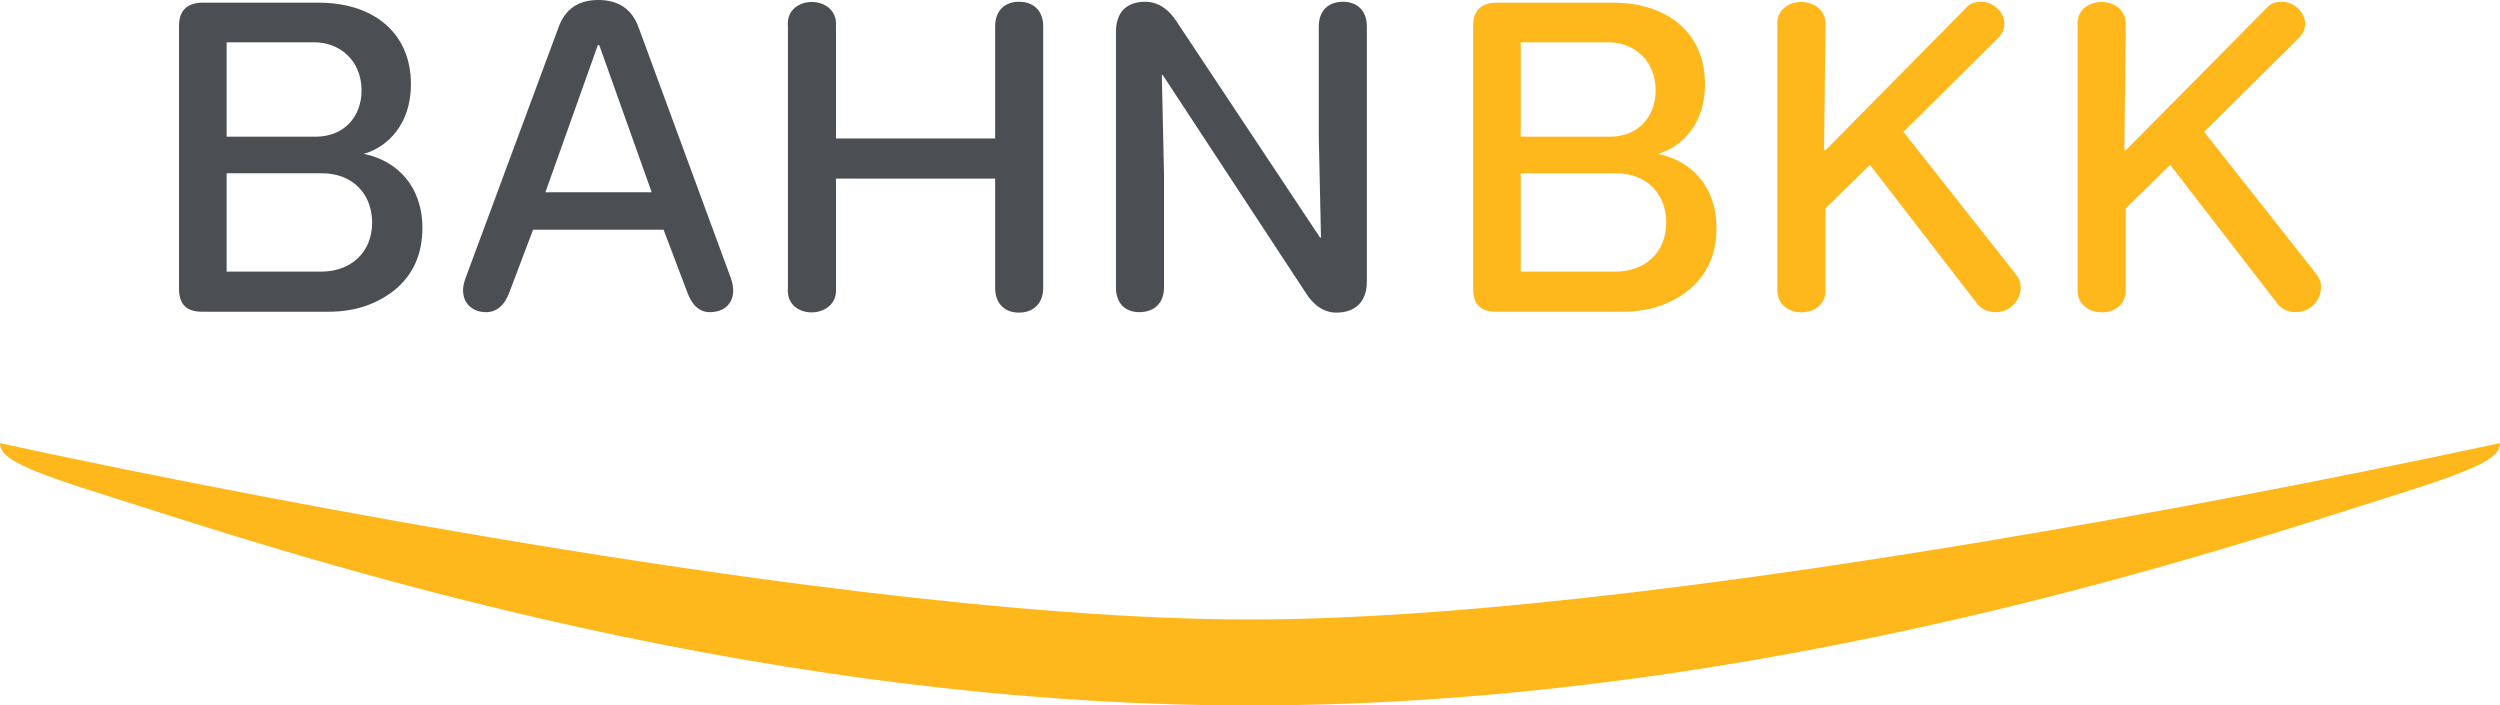
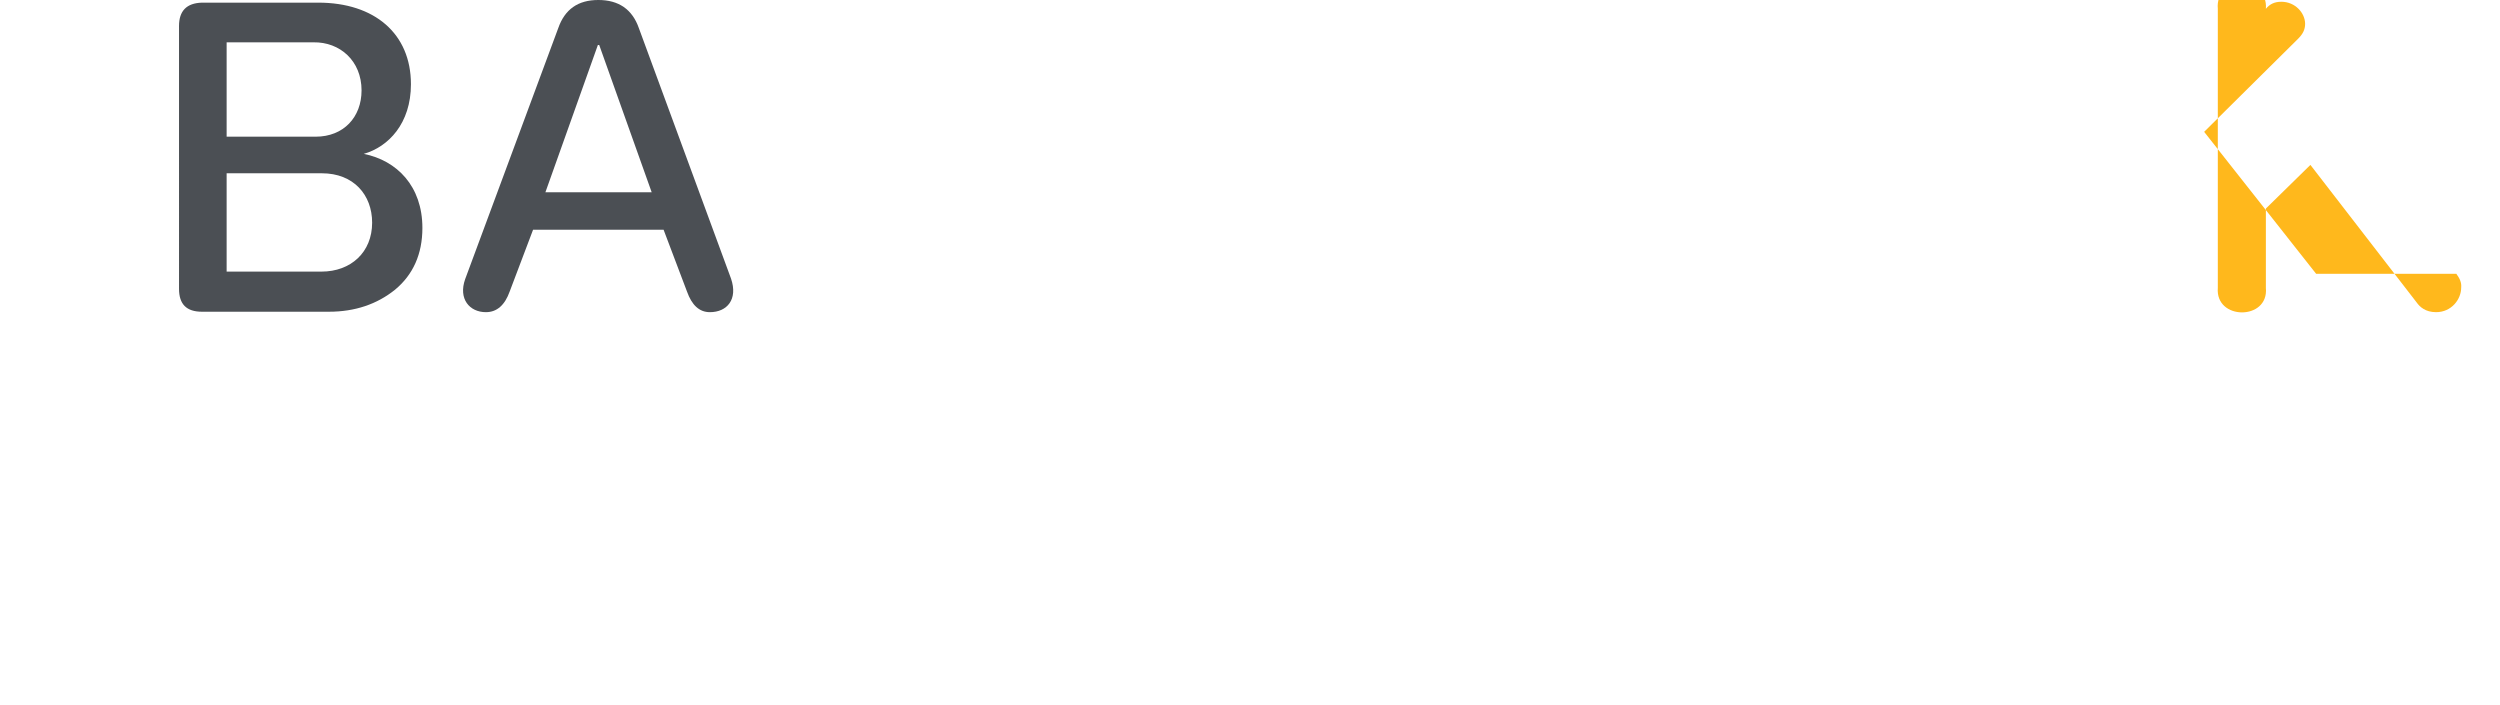
<svg xmlns="http://www.w3.org/2000/svg" xmlns:ns1="http://sodipodi.sourceforge.net/DTD/sodipodi-0.dtd" xmlns:ns2="http://www.inkscape.org/namespaces/inkscape" version="1.1" id="Ebene_1" x="0px" y="0px" viewBox="0 0 567 160" xml:space="preserve" ns1:docname="BAHN-BKK_RGB.svg" width="567" height="160" ns2:version="1.0.2 (e86c870879, 2021-01-15, custom)">
  <defs id="defs29" />
  <ns1:namedview pagecolor="#ffffff" bordercolor="#666666" borderopacity="1" objecttolerance="10" gridtolerance="10" guidetolerance="10" ns2:pageopacity="0" ns2:pageshadow="2" ns2:window-width="1680" ns2:window-height="988" id="namedview27" showgrid="false" fit-margin-top="0" fit-margin-left="0" fit-margin-right="0" fit-margin-bottom="0" ns2:zoom="0.41490028" ns2:cx="512.49148" ns2:cy="157.17562" ns2:window-x="-8" ns2:window-y="-8" ns2:window-maximized="1" ns2:current-layer="Ebene_1" />
  <style type="text/css" id="style2">.st0{fill:#4B4F54;}
	.st1{fill:#FFB81C;}</style>
  <g id="g14" transform="translate(-34.9,-92.7)">
    <g id="g10">
      <path class="st0" d="m 200.7,155.9 c 1.6,4.7 -0.9,7.6 -4.8,7.6 -2.4,0 -4.1,-1.6 -5.2,-4.7 l -5.3,-14 h -29.6 l -5.3,14 c -1.1,3.1 -2.9,4.7 -5.4,4.7 -3.7,0 -6.3,-3 -4.7,-7.5 l 21.1,-56.9 c 1.5,-4.3 4.5,-6.4 9.1,-6.4 4.6,0 7.7,2.1 9.2,6.4 z m -29.9,-53 h -0.3 l -11.9,33.4 h 24.1 z" id="path4" />
-       <path class="st0" d="M 271.5,98.7 V 158 c 0,3.5 -2.2,5.6 -5.5,5.6 -3.2,0 -5.4,-2 -5.4,-5.6 V 133.2 H 224.5 V 158 c 0.6,7.3 -11.6,7.5 -10.9,0 V 98.7 c -0.7,-7.4 11.5,-7.4 10.9,0 v 25.4 h 36.1 V 98.7 c 0,-3.6 2.2,-5.6 5.4,-5.6 3.3,0 5.5,2 5.5,5.6 z" id="path6" />
-       <path class="st0" d="m 344.9,98.7 v 57.9 c 0,4.4 -2.5,7 -6.9,7 -2.8,0 -5.2,-1.6 -7.1,-4.7 l -32.3,-49.2 h -0.2 l 0.5,22.6 v 25.6 c 0,3.6 -2.3,5.6 -5.6,5.6 -3.2,0 -5.3,-2 -5.3,-5.6 v -58 c 0,-4.3 2.3,-6.8 6.6,-6.8 2.8,0 5.2,1.5 7.1,4.4 l 32.6,49.1 h 0.2 L 334,123.8 V 98.7 c 0,-3.6 2.2,-5.6 5.5,-5.6 3.2,0 5.4,2 5.4,5.6 z" id="path8" />
    </g>
    <path class="st0" d="m 107.1,93.3 c 12.7,0 21,7 21,18.5 0,8.9 -5.1,14.2 -10.7,15.8 7.5,1.5 13.3,7.3 13.3,16.8 0,5.9 -2.1,10.6 -6.2,14 -4.1,3.3 -9.1,5 -15,5 H 80.7 c -3.5,0 -5.2,-1.7 -5.2,-5.2 V 98.6 c 0,-3.4 1.7,-5.2 5.2,-5.3 z m -20.8,9 v 21.4 h 20.2 c 6.3,0 10.4,-4.4 10.4,-10.5 0,-6.7 -4.9,-11 -10.9,-10.9 z m 0,29.7 v 22.3 h 21.5 c 6.7,0 11.5,-4.4 11.5,-11.1 0,-6.3 -4.2,-11.2 -11.4,-11.2 z" id="path12" />
  </g>
  <g id="g22" transform="translate(-34.9,-92.7)">
-     <path class="st1" d="m 400.6,93.3 c 12.7,0 21,7 21,18.5 0,8.9 -5.1,14.2 -10.7,15.8 7.5,1.5 13.3,7.3 13.3,16.8 0,5.9 -2.1,10.6 -6.2,14 -4.1,3.3 -9.1,5 -15,5 h -28.8 c -3.5,0 -5.2,-1.7 -5.2,-5.2 V 98.6 c 0,-3.4 1.7,-5.2 5.2,-5.3 z m -20.8,9 v 21.4 H 400 c 6.3,0 10.4,-4.4 10.4,-10.5 0,-6.7 -4.9,-11 -10.9,-10.9 z m 0,29.7 v 22.3 h 21.5 c 6.7,0 11.5,-4.4 11.5,-11.1 0,-6.3 -4.2,-11.2 -11.4,-11.2 z" id="path16" />
-     <path class="st1" d="m 492,154.8 -25.4,-32.2 21.3,-21.1 c 1.1,-1.1 1.6,-2.1 1.6,-3.4 0,-2.4 -2.2,-5 -5.4,-5 -1.5,0 -2.6,0.5 -3.5,1.6 l -31.7,32.1 -0.3,-0.1 0.3,-28 c 0.6,-7.4 -11.6,-7.4 -10.9,0 V 158 c -0.6,7.4 11.6,7.4 10.9,0 v -18 l 10.1,-9.9 24.1,31.2 c 0.7,1 2,2.2 4.4,2.2 3.5,0 5.7,-2.9 5.7,-5.6 0,-1.1 -0.3,-2 -1.2,-3.1 z" id="path18" />
-     <path class="st1" d="m 560.2,154.8 -25.4,-32.2 21.3,-21.1 c 1.1,-1.1 1.6,-2.1 1.6,-3.4 0,-2.4 -2.2,-5 -5.4,-5 -1.5,0 -2.6,0.5 -3.5,1.6 l -31.8,32.1 -0.3,-0.1 0.3,-28 c 0.6,-7.4 -11.6,-7.4 -10.9,0 V 158 c -0.6,7.4 11.6,7.4 10.9,0 v -18 l 10.1,-9.9 24.1,31.2 c 0.7,1 2,2.2 4.4,2.2 3.5,0 5.7,-2.9 5.7,-5.6 0.1,-1.1 -0.3,-2 -1.1,-3.1 z" id="path20" />
+     <path class="st1" d="m 560.2,154.8 -25.4,-32.2 21.3,-21.1 c 1.1,-1.1 1.6,-2.1 1.6,-3.4 0,-2.4 -2.2,-5 -5.4,-5 -1.5,0 -2.6,0.5 -3.5,1.6 c 0.6,-7.4 -11.6,-7.4 -10.9,0 V 158 c -0.6,7.4 11.6,7.4 10.9,0 v -18 l 10.1,-9.9 24.1,31.2 c 0.7,1 2,2.2 4.4,2.2 3.5,0 5.7,-2.9 5.7,-5.6 0.1,-1.1 -0.3,-2 -1.1,-3.1 z" id="path20" />
  </g>
-   <path class="st1" d="m 283.5,140.5 c -103,0 -283.5,-40 -283.5,-40 0.1,2.8 2.5,5.1 22.3,11.3 37.1,11.7 143.2,48.2 261.2,48.2 118,0 224,-36.5 261.2,-48.2 19.8,-6.2 22.2,-8.5 22.3,-11.3 0,-0.1 -180.5,40 -283.5,40 z" id="path24" />
</svg>